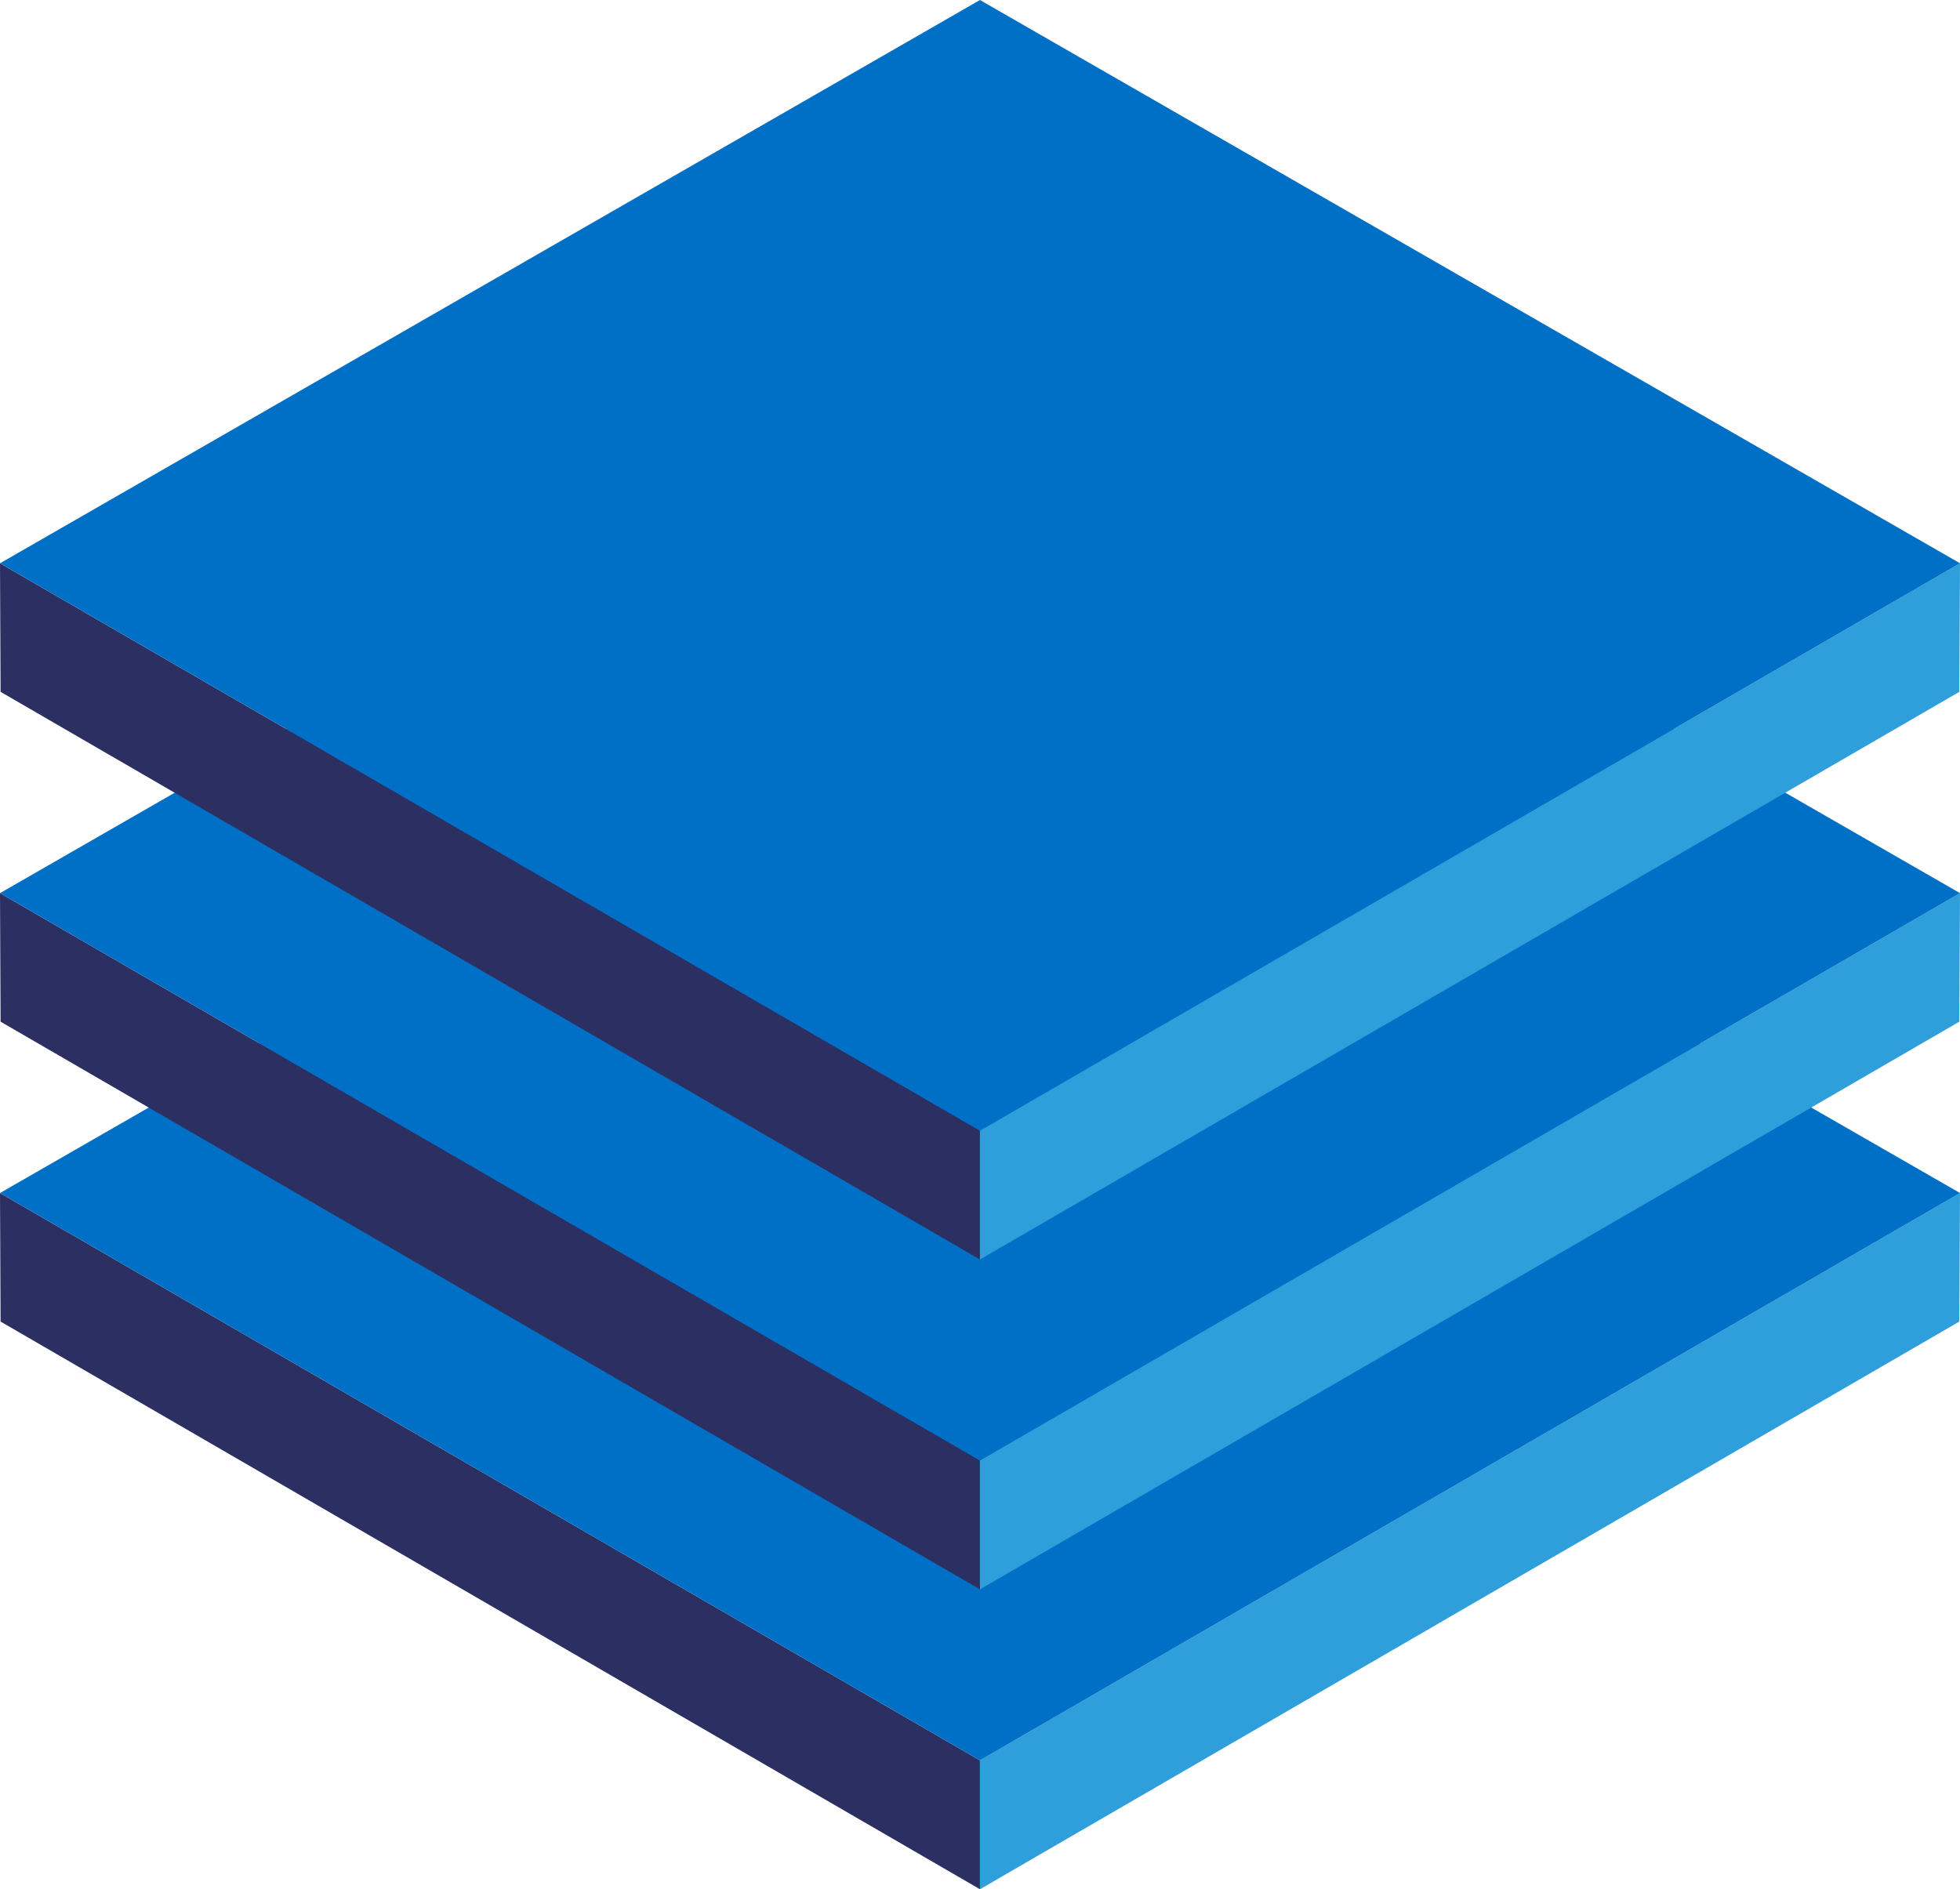
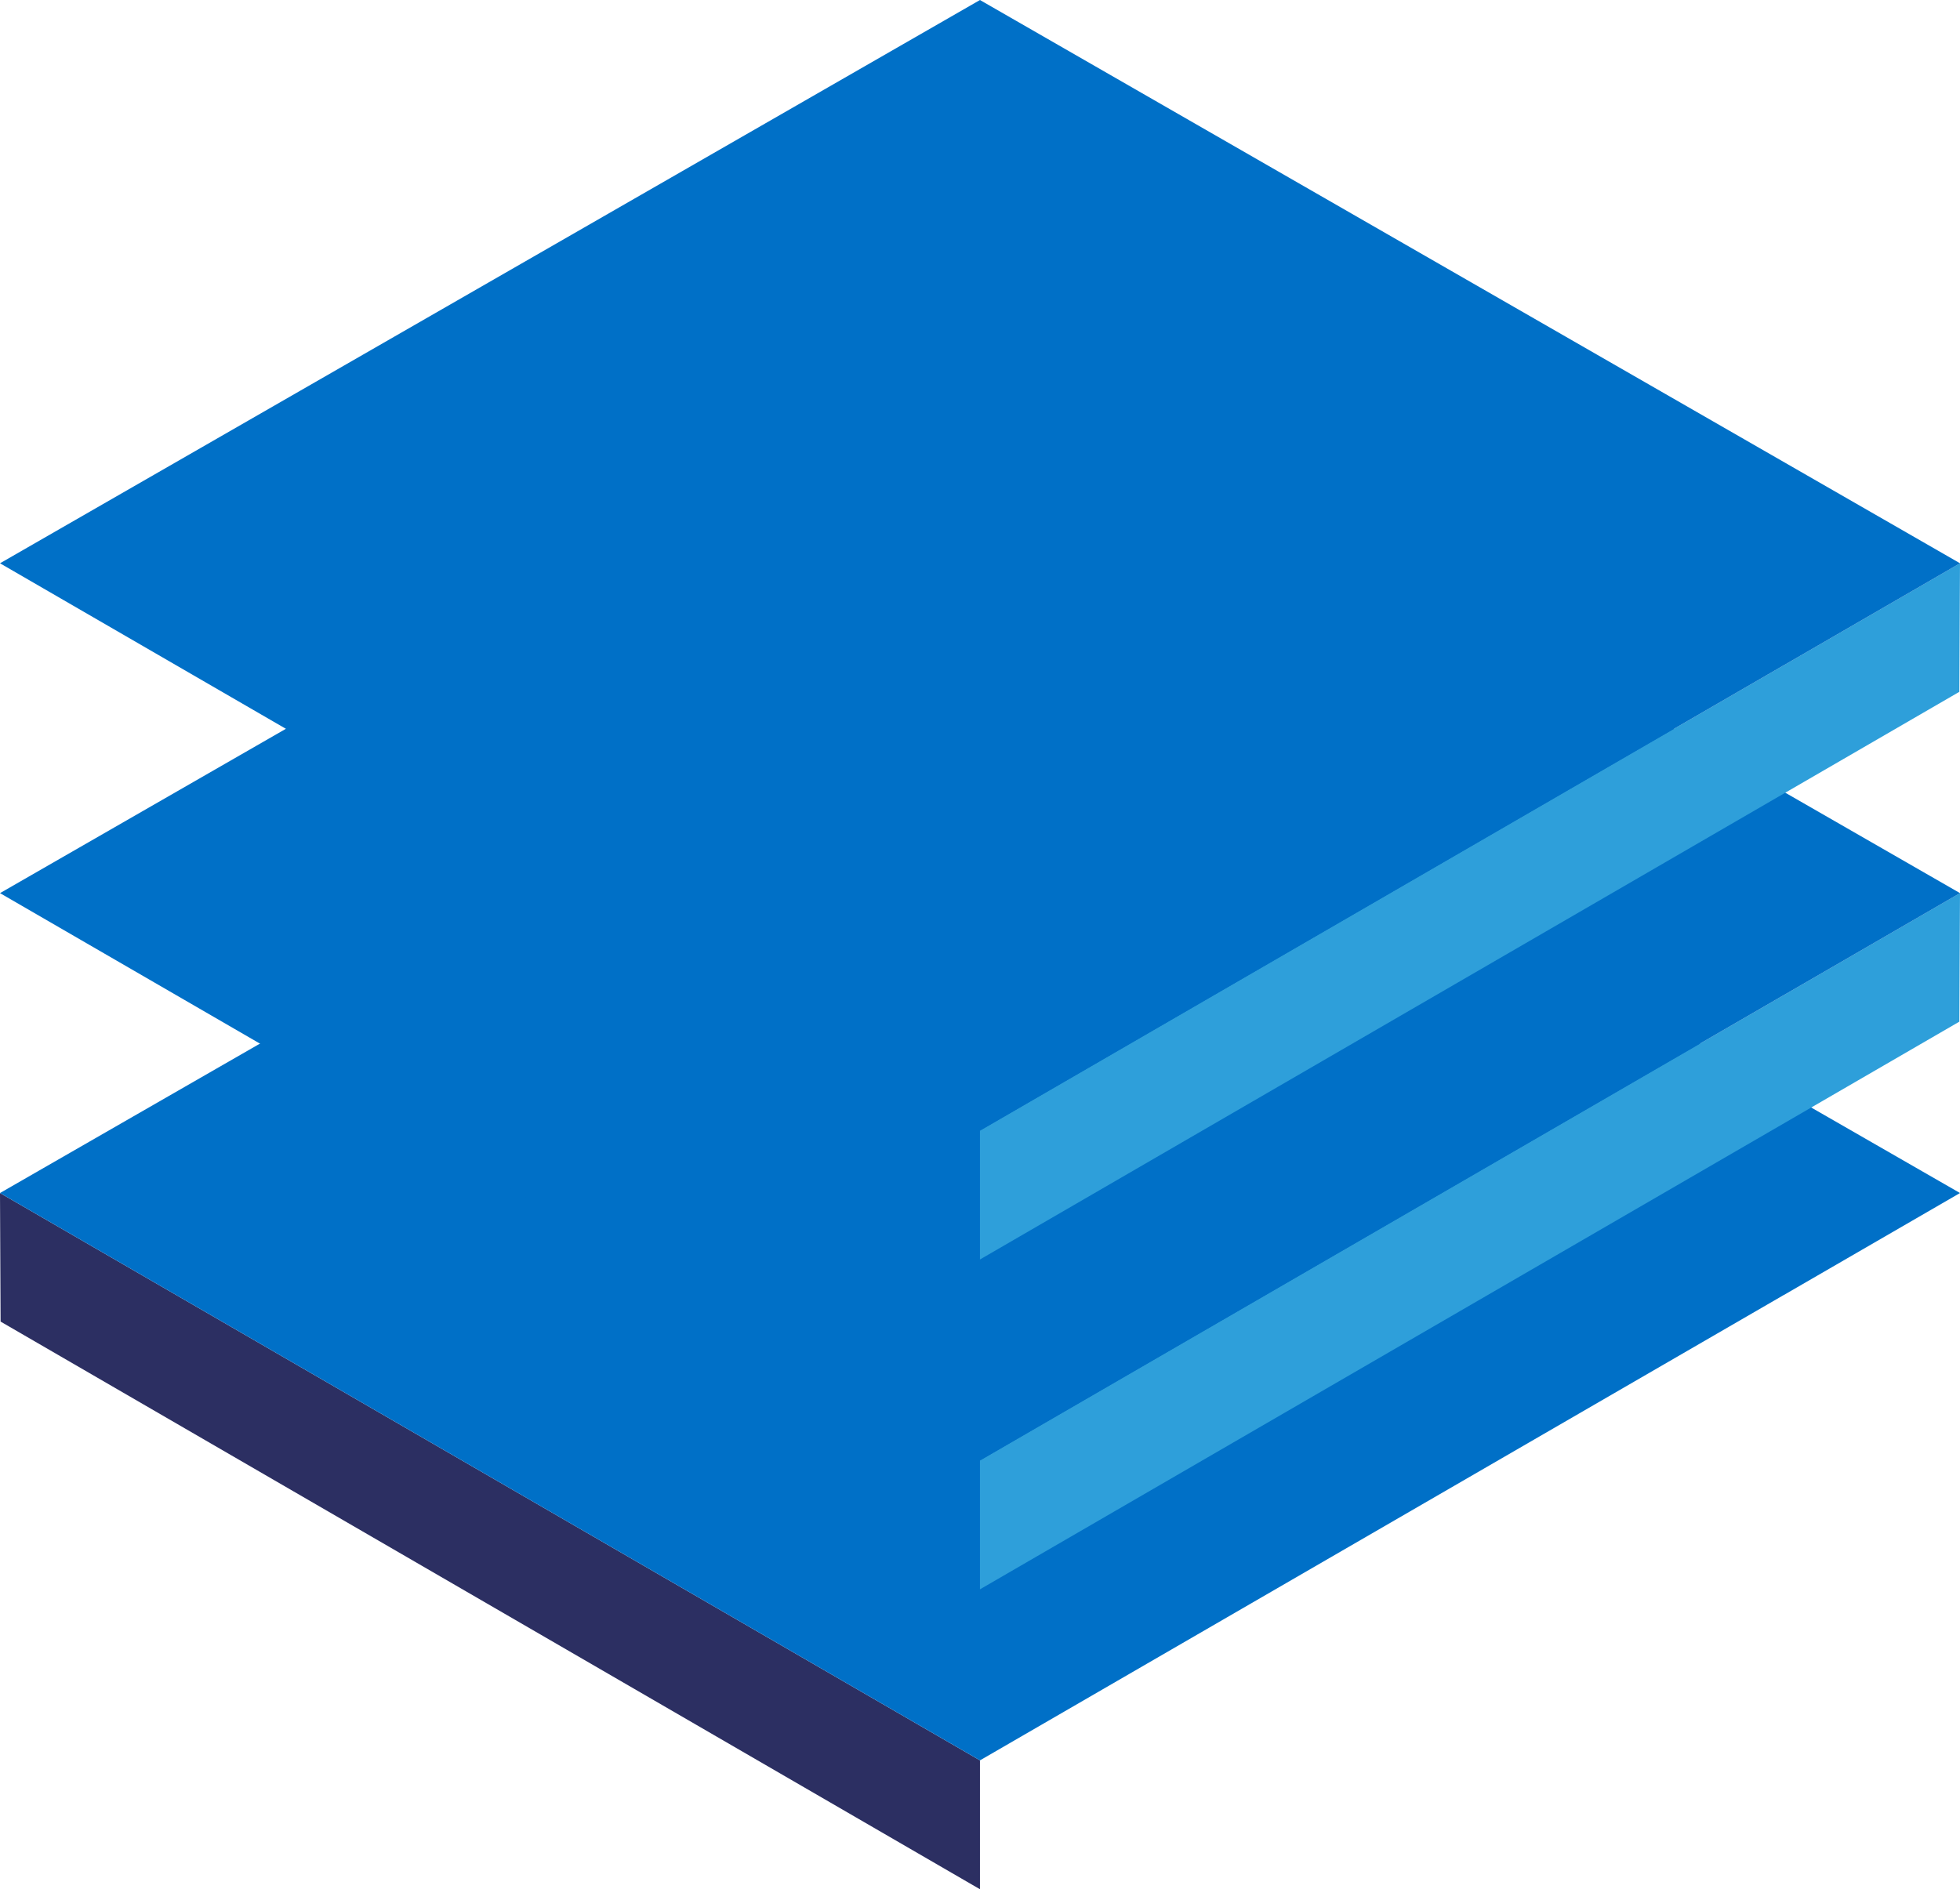
<svg xmlns="http://www.w3.org/2000/svg" width="141.273" height="136.204" viewBox="0 0 141.273 136.204">
  <g id="mothabron1" transform="translate(-1306.72 -9336.9)">
    <g id="Group_435" data-name="Group 435">
      <g id="Group_434" data-name="Group 434">
        <path id="Path_1176" data-name="Path 1176" d="M1306.72,9422.911l.042,9.268,70.592,40.926v-9.291l-57.941-33.553Z" fill="#2c2f62" />
-         <path id="Path_1177" data-name="Path 1177" d="M1377.353,9463.813v9.291l70.592-40.926.048-9.268-12.693,7.35h-.006Z" fill="#2e9fda" />
        <path id="Path_1178" data-name="Path 1178" d="M1306.72,9422.911l12.693,7.35,57.941,33.553,57.941-33.553h.006l12.693-7.35-70.64-40.609Z" fill="#0070c7" />
      </g>
    </g>
    <g id="Group_437" data-name="Group 437">
      <g id="Group_436" data-name="Group 436">
-         <path id="Path_1179" data-name="Path 1179" d="M1306.72,9401.29l.042,9.268,70.592,40.926v-9.291l-57.941-33.553Z" fill="#2c2f62" />
        <path id="Path_1180" data-name="Path 1180" d="M1377.353,9442.192v9.291l70.592-40.926.048-9.268-12.693,7.35h-.006Z" fill="#2e9fda" />
        <path id="Path_1181" data-name="Path 1181" d="M1306.72,9401.29l12.693,7.35,57.941,33.553,57.941-33.553h.006l12.693-7.35-70.64-40.609Z" fill="#0070c7" />
      </g>
    </g>
    <g id="Group_439" data-name="Group 439">
      <g id="Group_438" data-name="Group 438">
-         <path id="Path_1182" data-name="Path 1182" d="M1306.72,9377.51l.042,9.268,70.592,40.926v-9.291l-57.941-33.553Z" fill="#2c2f62" />
        <path id="Path_1183" data-name="Path 1183" d="M1377.353,9418.412v9.291l70.592-40.926.048-9.268-12.693,7.35h-.006Z" fill="#2e9fda" />
        <path id="Path_1184" data-name="Path 1184" d="M1306.72,9377.51l12.693,7.35,57.941,33.553,57.941-33.553h.006l12.693-7.35-70.64-40.609Z" fill="#0070c7" />
      </g>
    </g>
  </g>
</svg>